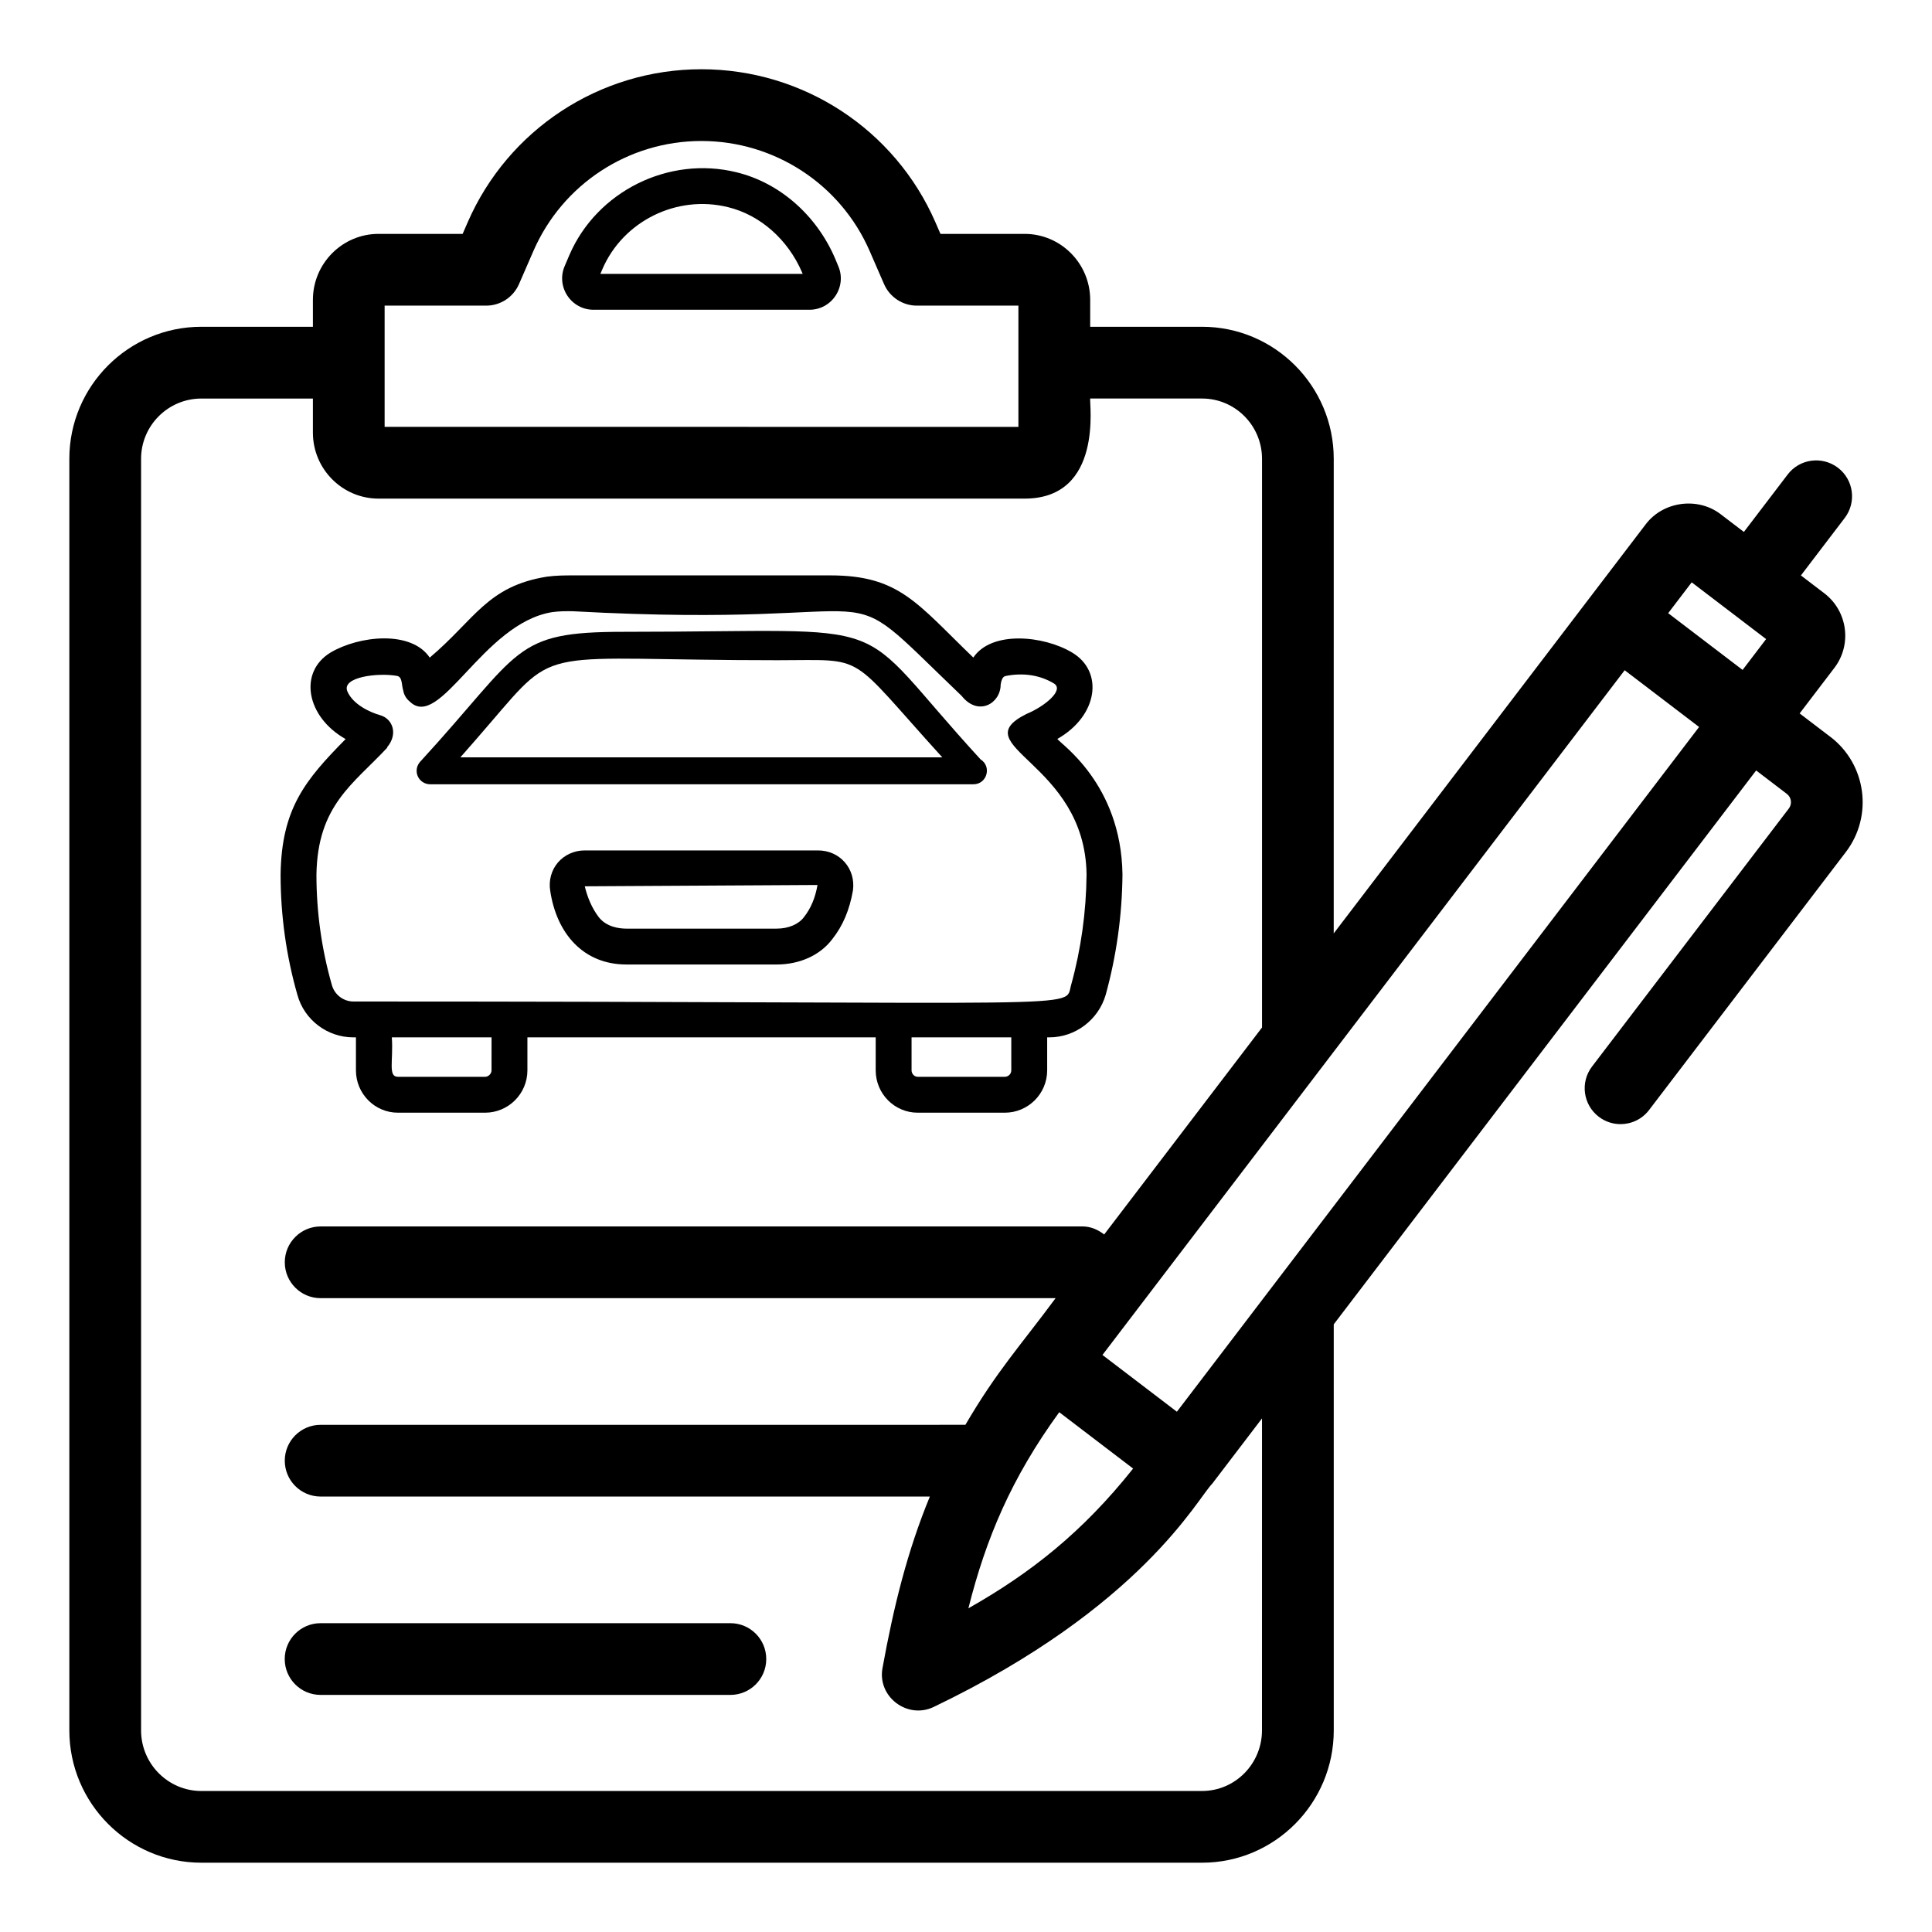
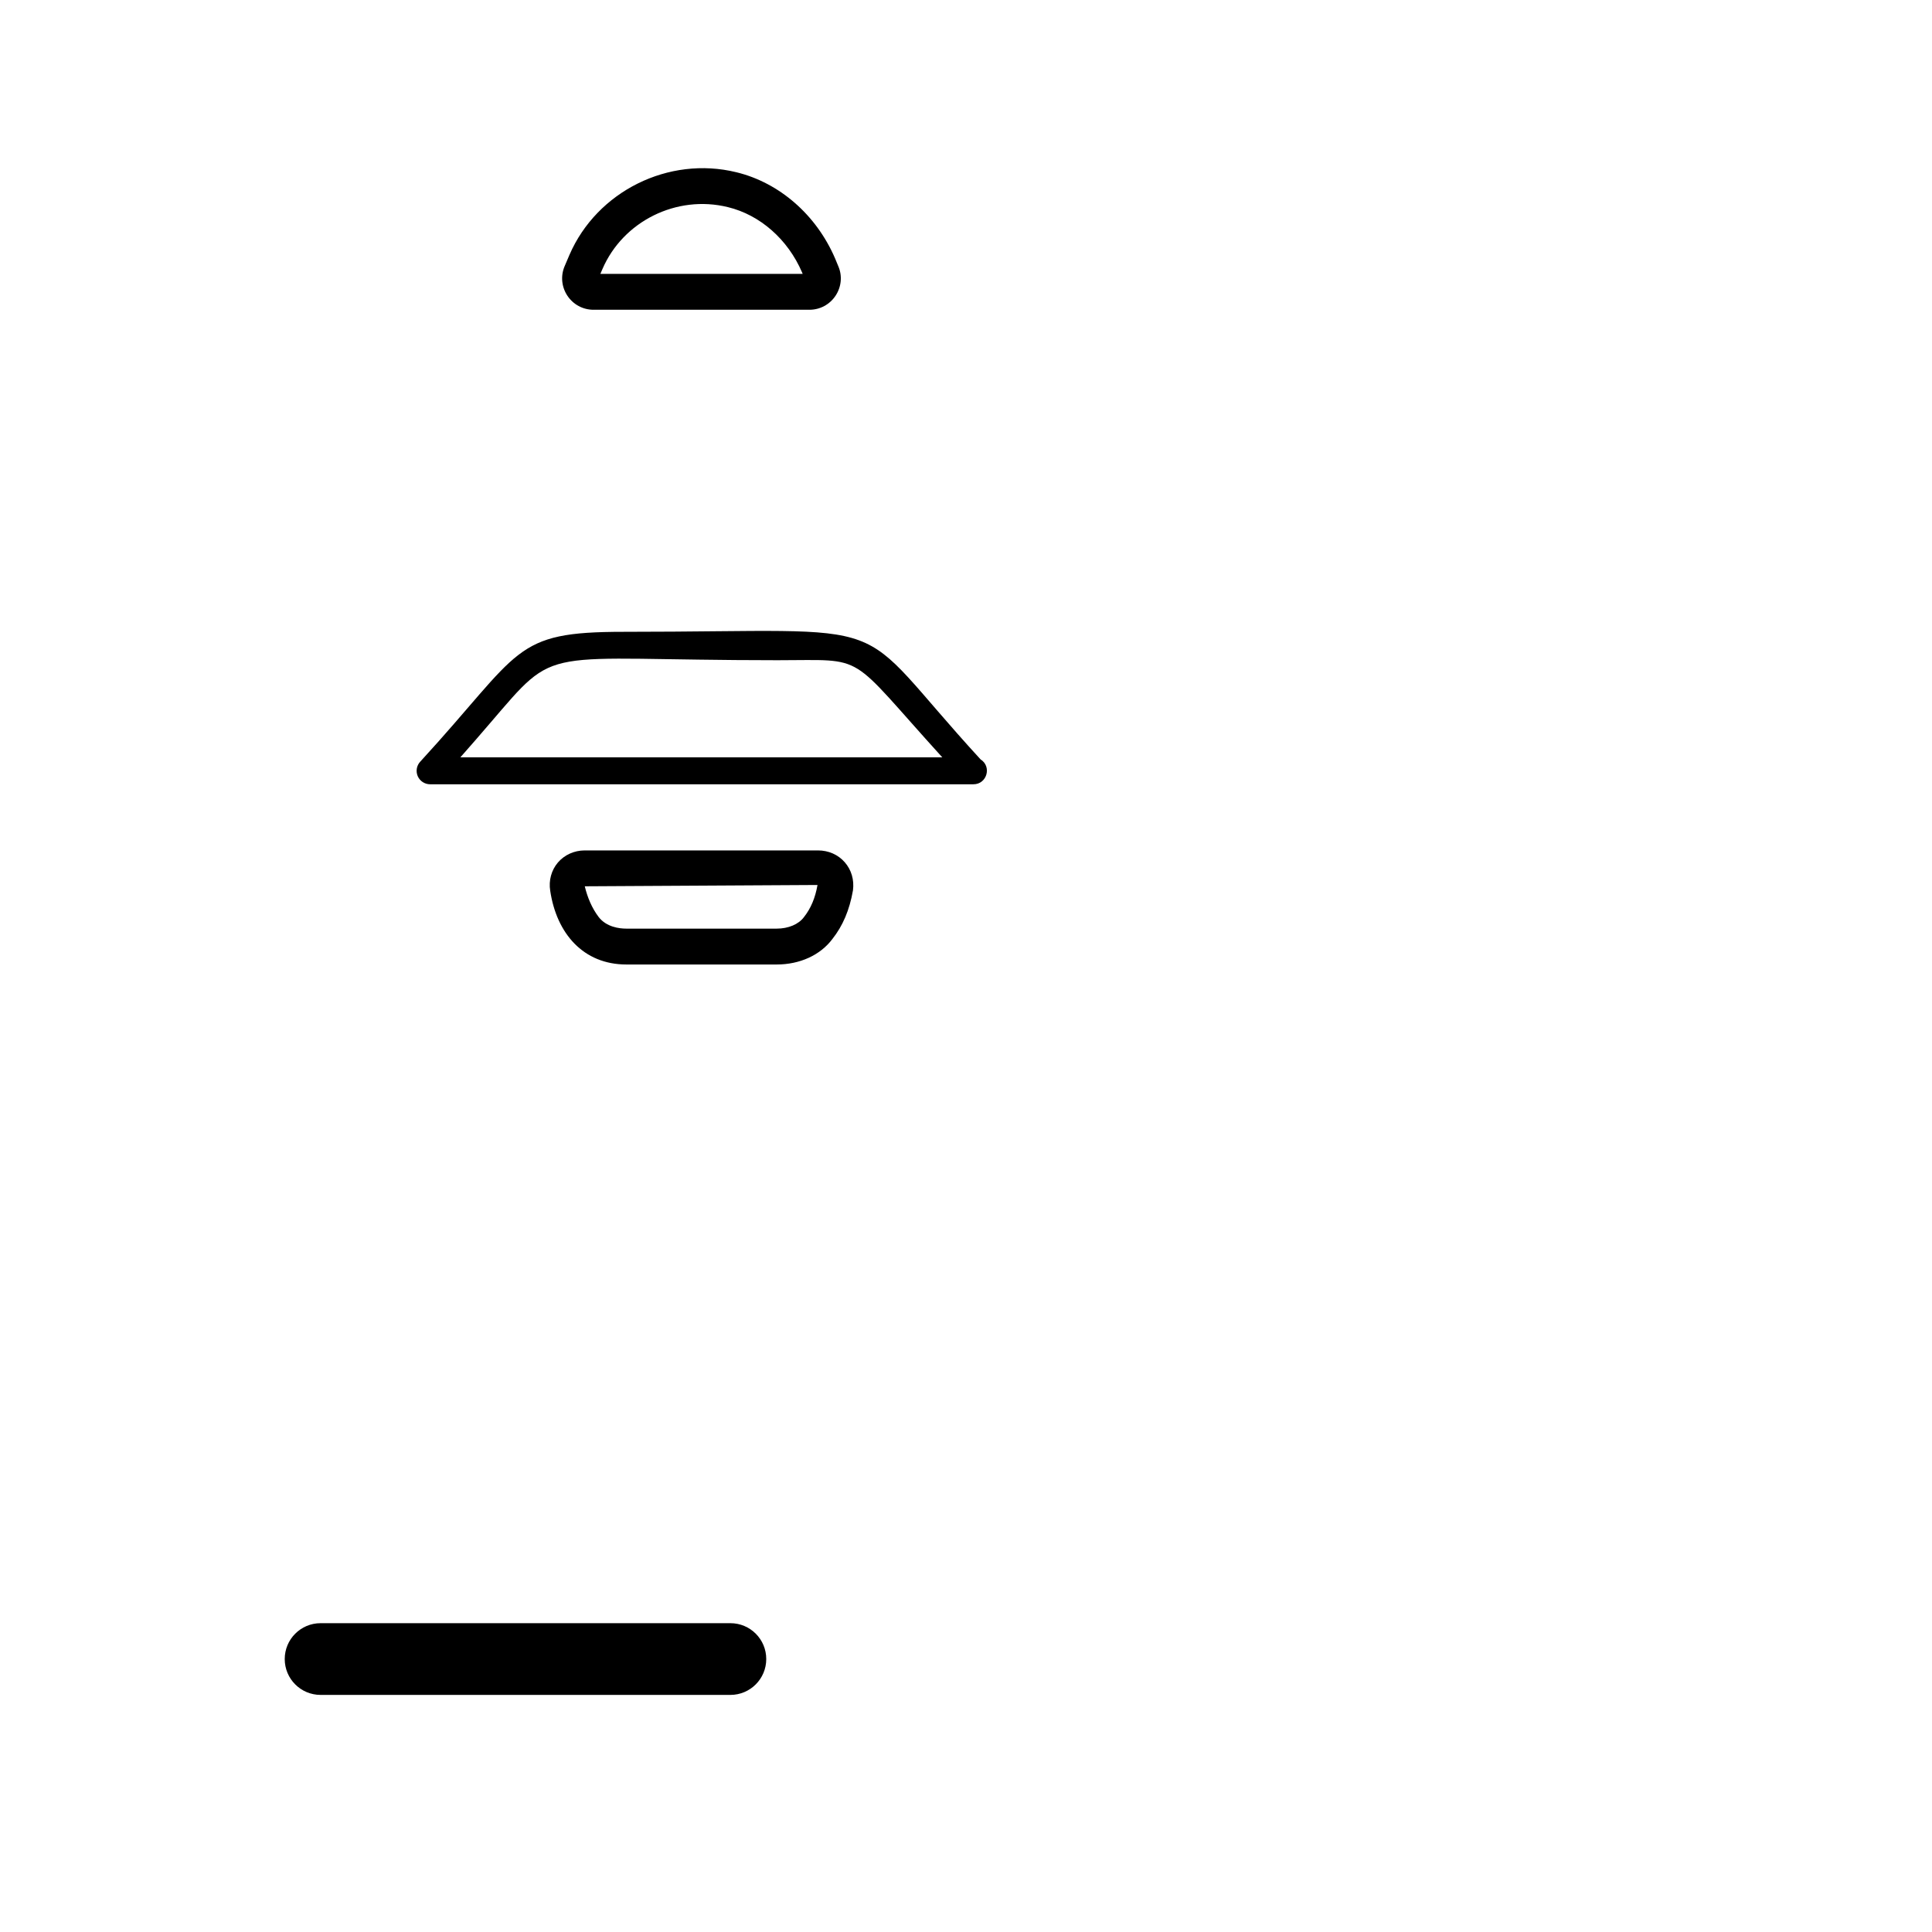
<svg xmlns="http://www.w3.org/2000/svg" fill="#000000" width="800px" height="800px" version="1.1" viewBox="144 144 512 512">
  <g>
    <path d="m301.28 226.09h57.238c2.793 0 5.375-1.391 6.914-3.723 1.551-2.34 1.82-5.258 0.75-7.758l-0.883-2.137c-4.965-11.531-14.75-20.066-26.168-22.828-17.945-4.398-36.93 5.059-44.215 21.891l-1.289 3.023c-1.086 2.547-0.816 5.469 0.734 7.809 1.543 2.332 4.121 3.723 6.918 3.723zm2.375-10.797c5.449-12.629 19.605-19.746 33.234-16.406 8.539 2.066 15.902 8.551 19.66 17.285l0.168 0.414h-53.617z" />
-     <path d="m237.66 418.91h0.668v8.746c0 6.188 4.984 11.219 11.121 11.219h23.105c6.184 0 11.215-5.031 11.215-11.219v-8.746h92.301v8.746c0 6.188 4.984 11.219 11.121 11.219h23.098c6.191 0 11.223-5.031 11.223-11.219v-8.746h0.566c6.871 0 13.004-4.613 14.945-11.277 2.852-10.348 4.356-21.059 4.445-31.941-0.344-24.012-16.477-34.586-17.258-35.863 10.816-6.144 12.355-17.891 3.906-22.902-7.519-4.5-21.312-5.883-26.18 1.332-15.004-14.438-19.621-21.777-37.949-21.777h-68.156c-2.199 0-4.504 0.016-6.926 0.344-15.82 2.547-19.035 11.328-31.016 21.449-4.918-7.316-18.758-5.836-26.336-1.316-8.508 5.223-6.371 17.027 4.039 22.902-10.719 10.867-16.988 18.422-17.23 35.902 0 10.84 1.504 21.578 4.445 31.852 1.809 6.644 7.906 11.297 14.852 11.297zm36.602 8.742c0 0.895-0.816 1.711-1.707 1.711h-23.105c-2.695 0-1.168-4.258-1.613-10.457h26.43zm137.74 0c0 0.941-0.77 1.711-1.719 1.711h-23.098c-0.863 0-1.613-0.797-1.613-1.711v-8.746h26.43zm-165.36-85.531-0.074-0.066c3.004-3.531 1.5-7.574-1.809-8.516-2.766-0.781-7.164-2.848-8.672-6.246-1.781-3.93 8.23-5.074 13.125-4.172 1.461 0.254 1.172 2.371 1.633 3.797 0.188 1.156 0.781 2.223 1.707 2.961 7.996 8.02 19.383-20.699 37.746-23.652 1.875-0.262 3.695-0.277 5.531-0.242 91.344 4.996 66.809-12.25 103.03 22.445 4.391 5.519 10.324 1.992 10.324-3.008 0.324-2.113 1.012-2.227 1.512-2.316 4.473-0.848 8.828-0.238 12.559 1.988 2.945 1.734-2.434 6.133-7.215 8.105-17.09 8.543 15.504 12.656 15.91 42.516-0.094 9.953-1.465 19.836-4.094 29.324-1.895 6.559 8.695 4.367-190.21 4.367-2.617 0-4.996-1.801-5.691-4.348-2.719-9.492-4.094-19.352-4.094-29.238 0.281-18.441 9.73-23.98 18.781-33.699z" />
    <path d="m257.98 351.84h143.82c0.039 0 0.102-0.004 0.176 0 3.574 0 4.918-4.703 1.883-6.594-35.863-39.082-18.574-33.809-94.547-33.809-29.68 0-26.805 4.852-53.961 34.43-0.957 1.039-1.207 2.547-0.641 3.844 0.578 1.293 1.859 2.129 3.269 2.129zm15.801-16.086c18.371-21.395 12.605-16.789 76.242-16.789 24.09 0 18.125-2.41 43.695 25.742h-127.72c2.988-3.371 5.543-6.344 7.781-8.953z" />
    <path d="m360.76 369.37h-61.789c-2.785 0-5.383 1.176-7.129 3.215-1.727 2.031-2.469 4.769-2.031 7.465 1.676 11.281 8.727 19.551 20.191 19.551h39.824c6.164 0 11.574-2.496 14.762-6.75 2.766-3.504 4.539-7.652 5.457-12.895 0.363-2.797-0.418-5.453-2.191-7.469-1.766-2.008-4.289-3.117-7.094-3.117zm-3.715 17.688c-1.422 1.902-4.121 3.039-7.223 3.039h-39.824c-1.848 0-5.262-0.402-7.332-3.059-1.828-2.414-2.988-5.234-3.695-8.16l61.676-0.348c-0.602 3.434-1.754 6.191-3.602 8.527z" />
    <path d="m337.57 574.16h-108.61c-5.254 0-9.504 4.258-9.504 9.504 0 5.25 4.25 9.504 9.504 9.504h108.6c5.254 0 9.504-4.258 9.504-9.504 0.004-5.246-4.246-9.504-9.5-9.504z" />
-     <path d="m629.06 339.27-8.137-6.203 9.211-12.078c4.707-6.18 3.508-15.039-2.664-19.754l-6.211-4.738 11.605-15.219c3.184-4.176 2.387-10.141-1.793-13.324-4.207-3.184-10.156-2.367-13.32 1.797l-11.605 15.219-6.219-4.746c-6.035-4.586-15.148-3.363-19.754 2.668l-82.723 108.47 0.004-125.78c0-19.289-15.652-34.984-34.887-34.984h-29.656v-7.129c0-9.645-7.797-17.488-17.387-17.488h-22.289l-1.32-3.031c-10.723-24.66-35.082-40.598-62.047-40.598-26.902 0-51.223 15.938-61.945 40.598l-1.316 3.031h-22.289c-9.59 0-17.395 7.844-17.395 17.488v7.129h-29.559c-19.289 0-34.988 15.691-34.988 34.984v336.98c0 19.34 15.699 35.074 34.988 35.074h265.21c19.234 0 34.887-15.734 34.887-35.074l-0.004-107.6 111.94-146.78 8.137 6.207c1.215 0.922 1.449 2.664 0.527 3.871l-52.152 68.379c-3.184 4.172-2.387 10.137 1.793 13.32 1.719 1.312 3.75 1.949 5.754 1.949 2.867 0 5.699-1.289 7.566-3.742l52.16-68.383c7.273-9.555 5.426-23.242-4.117-30.52zm-36.742-40.949 9.84 7.508c0.008 0.004 0.012 0.016 0.02 0.02 0.008 0.008 0.02 0.008 0.031 0.016l9.828 7.5-6.231 8.172-19.719-15.039zm-346.39-73.324h26.902c3.789 0 7.203-2.242 8.715-5.715l3.805-8.746c7.703-17.723 25.176-29.172 44.512-29.172 19.391 0 36.91 11.449 44.613 29.172l3.805 8.746c1.512 3.473 4.93 5.715 8.715 5.715h26.895v32.129l-167.96-0.004v-32.125zm232.51 377.57c0 8.855-7.121 16.062-15.875 16.062l-265.2 0.004c-8.809 0-15.977-7.207-15.977-16.062v-336.98c0-8.805 7.168-15.973 15.977-15.973h29.559v9.031c0 9.645 7.809 17.488 17.395 17.488h171.21c21.012 0 17.098-25.539 17.387-26.523h29.66c8.754 0 15.875 7.168 15.875 15.973v150.71l-41.832 54.855c-1.613-1.262-3.551-2.137-5.762-2.137l-201.88 0.004c-5.254 0-9.504 4.258-9.504 9.504 0 5.25 4.25 9.504 9.504 9.504h194.77c-9.352 12.641-15.531 19.23-23.902 33.562l-170.87 0.004c-5.254 0-9.504 4.258-9.504 9.504 0 5.25 4.25 9.504 9.504 9.504h161.45c-5.91 14.32-9.574 29.016-12.559 45.504-1.359 7.562 6.602 13.609 13.602 10.242 55.109-26.465 69.855-55.227 73.781-59.141 0.742-0.973 14.027-18.395 13.199-17.309zm-53.727-84.316 19.578 14.934c-13.43 16.867-27.082 27.648-43.652 37.031 4.648-18.527 11.422-34.578 24.074-51.965zm31.176-0.129-19.723-15.043 138.39-181.46 19.723 15.039z" />
  </g>
</svg>